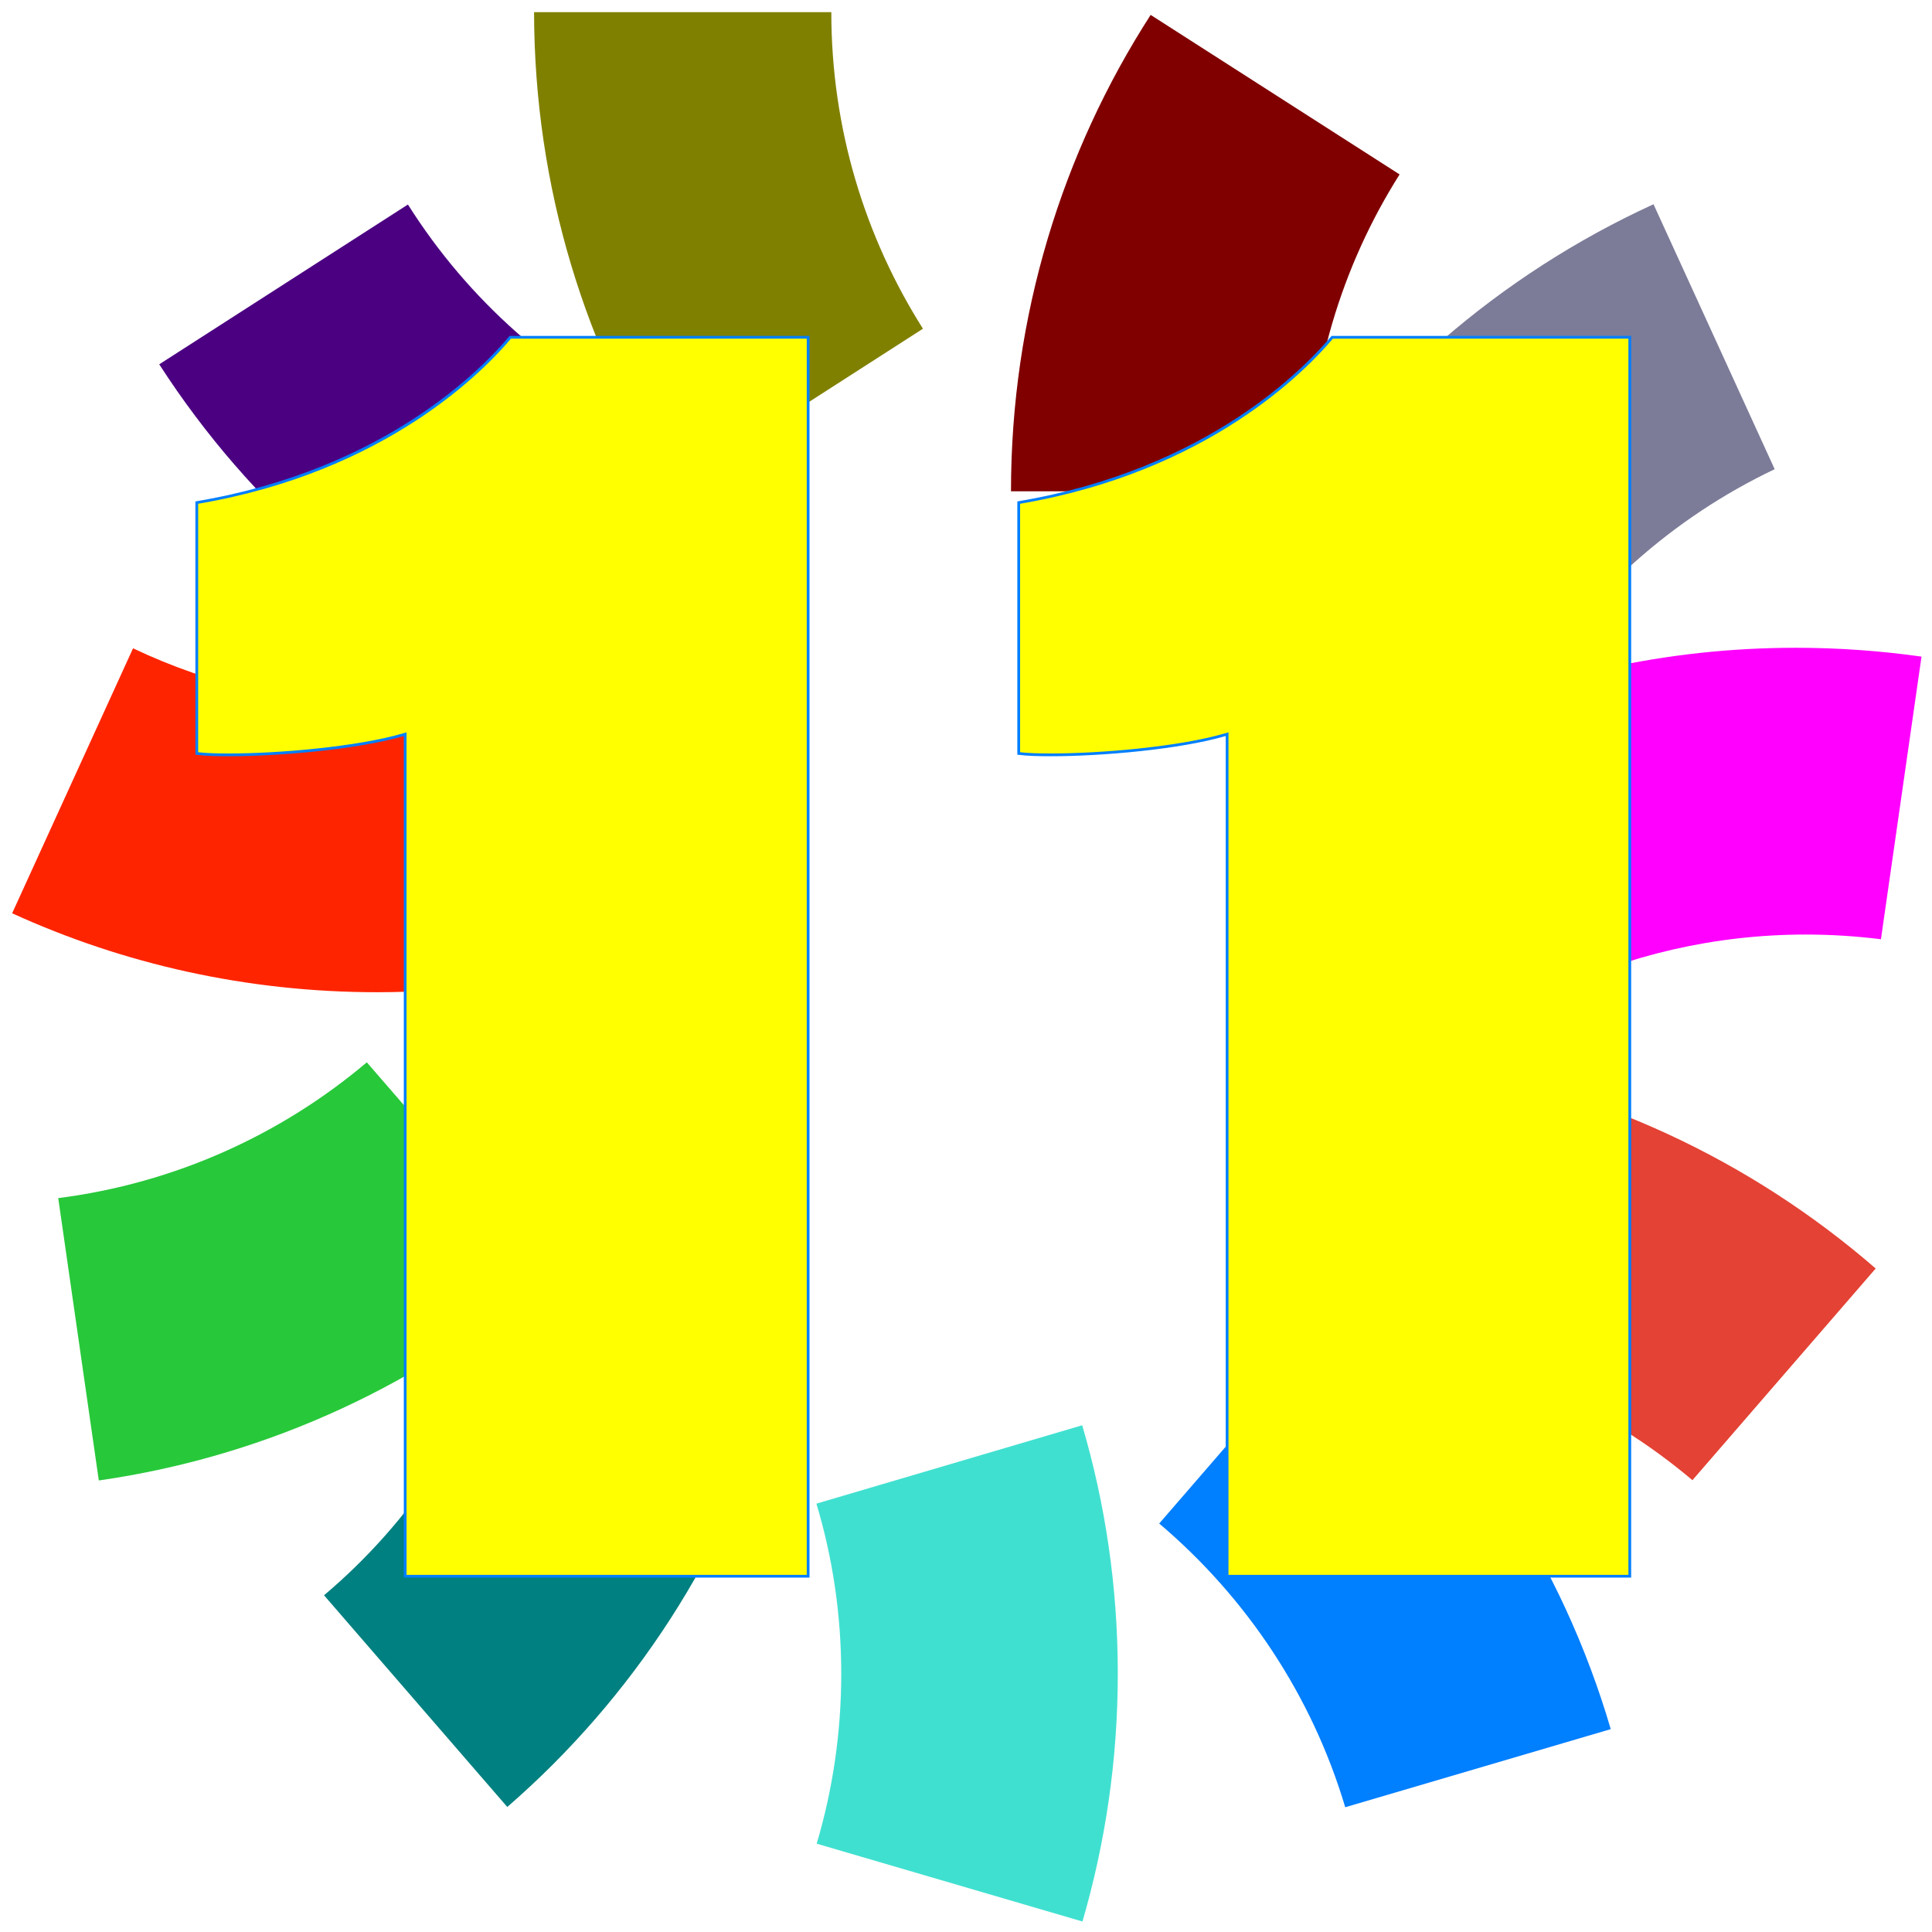
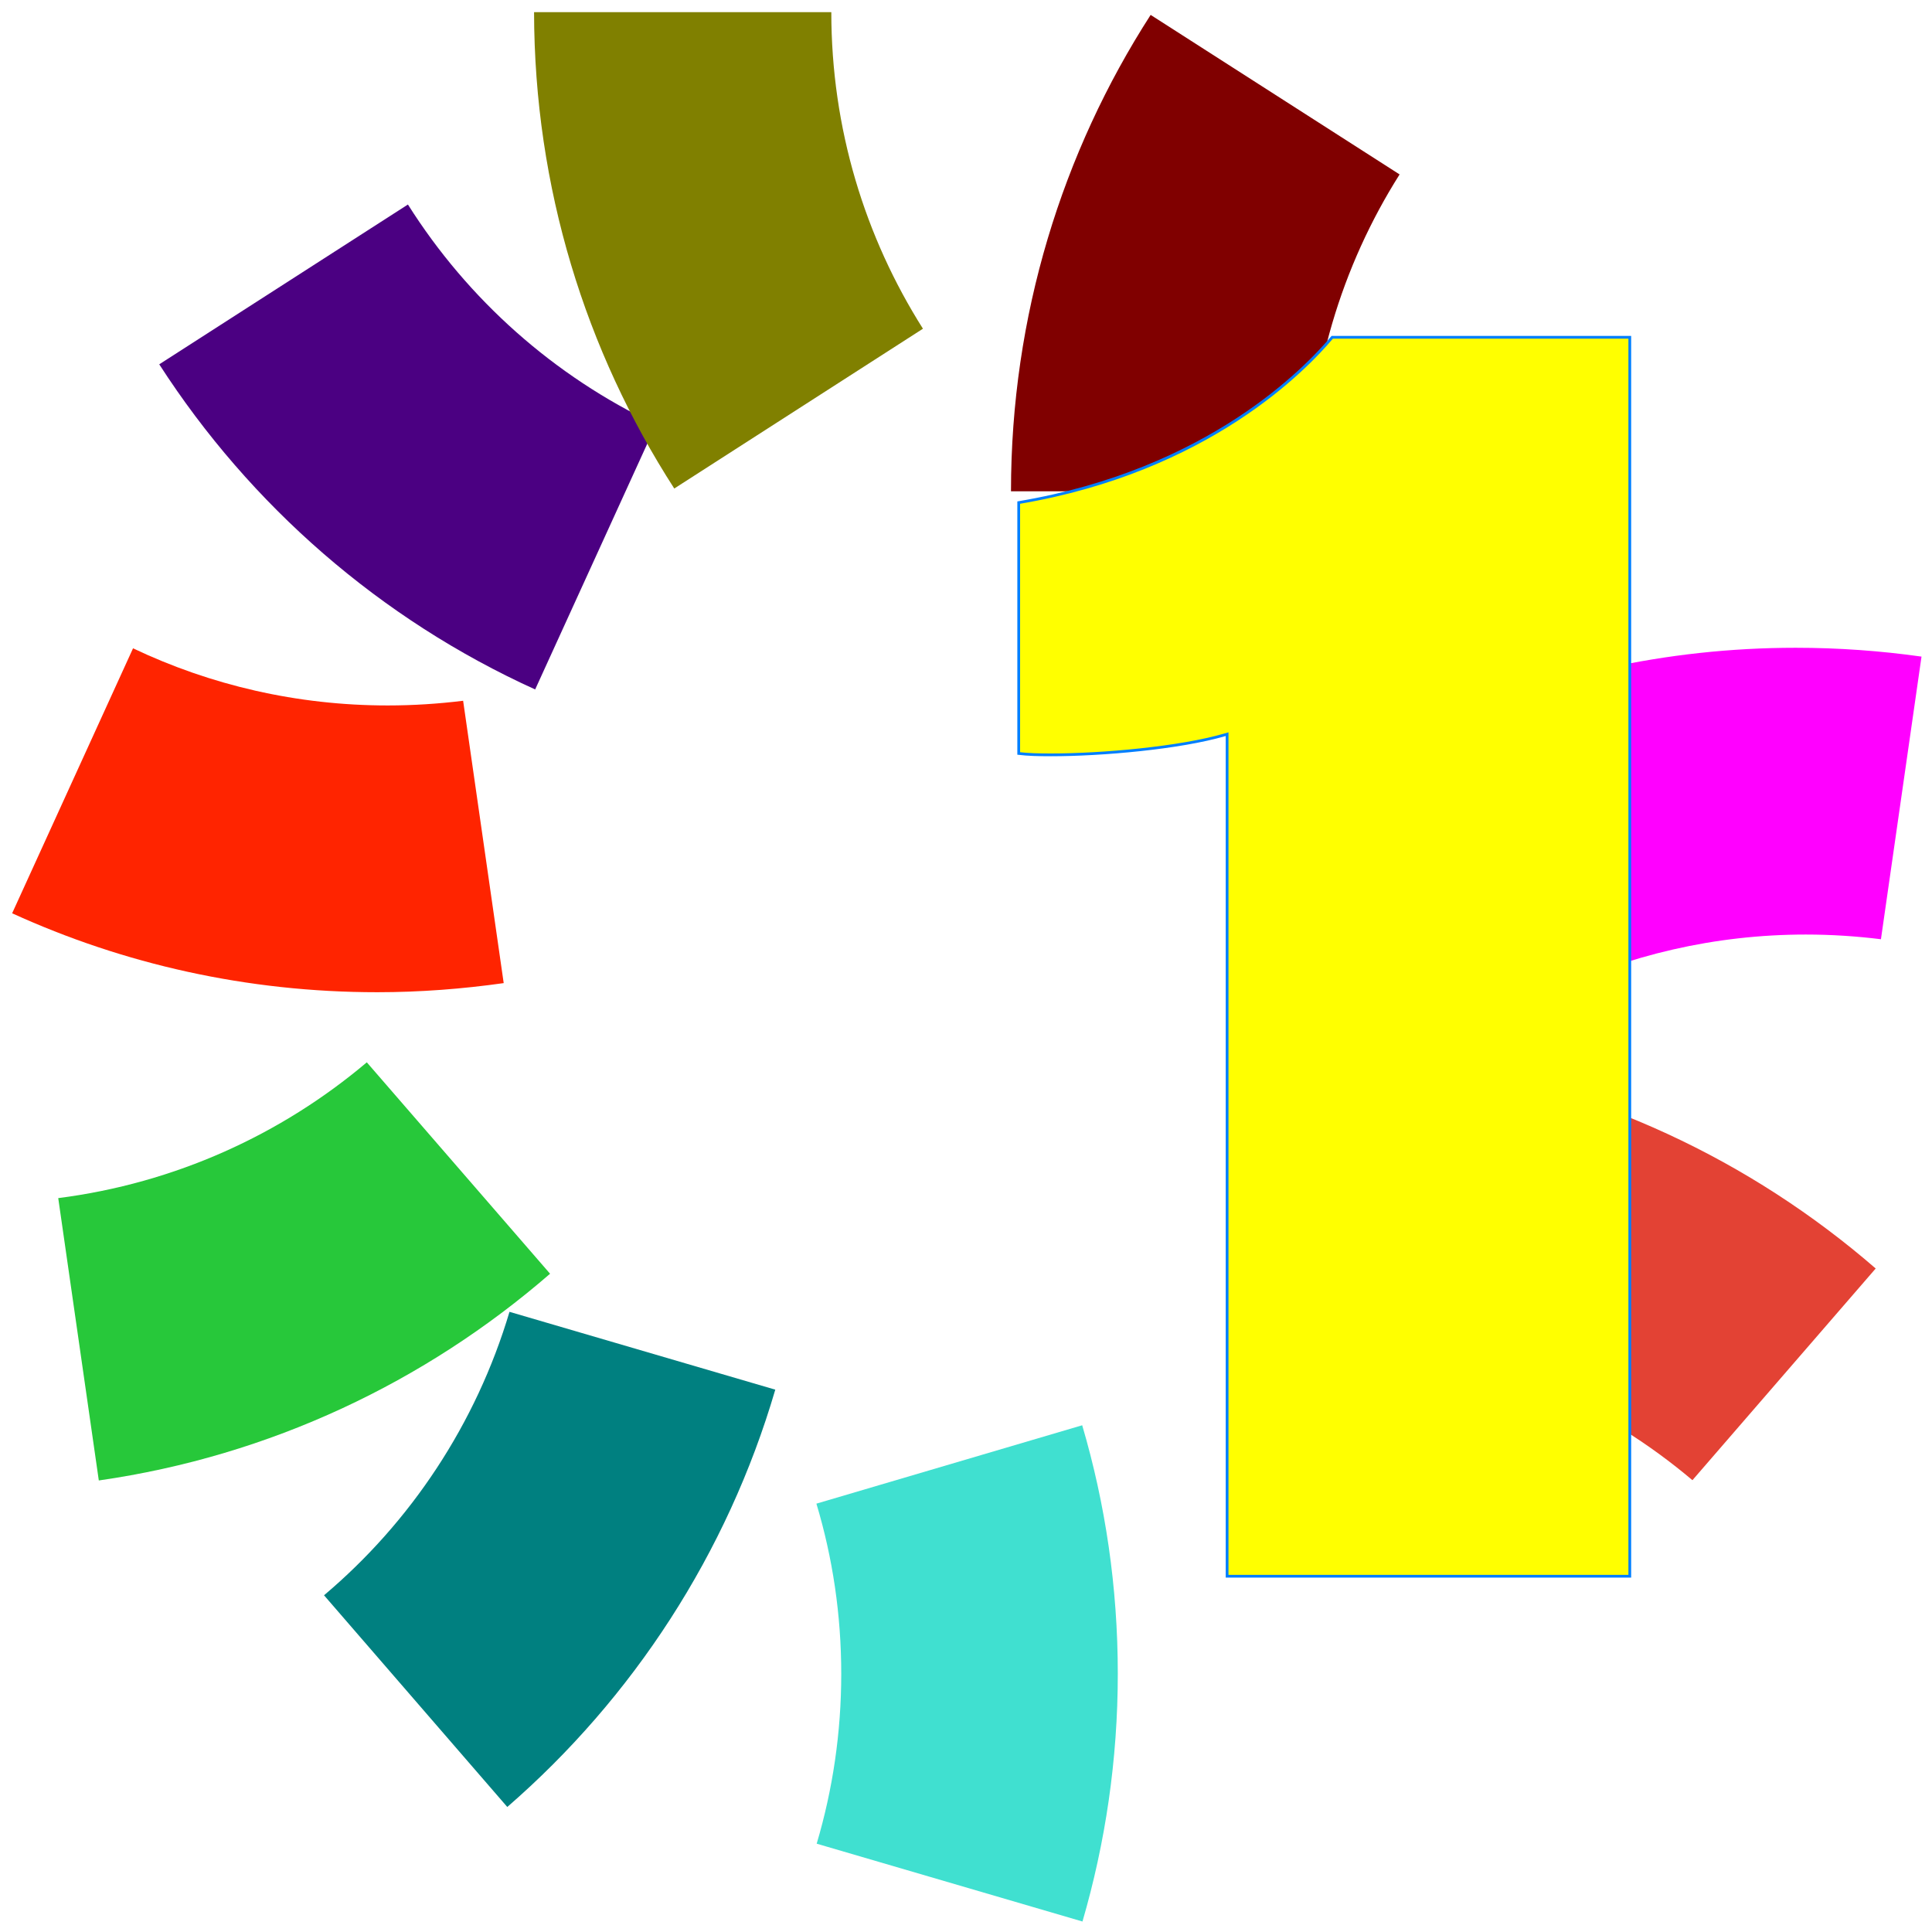
<svg xmlns="http://www.w3.org/2000/svg" version="1.1" id="Layer_1" x="0px" y="0px" viewBox="0 0 700 700" style="enable-background:new 0 0 700 700;" xml:space="preserve">
  <style type="text/css">
	.st0{fill:#7C7C99;}
	.st1{fill:#4B0082;}
	.st2{fill:#800000;}
	.st3{fill:#808000;}
	.st4{fill:#27C83A;}
	.st5{fill:#FF2400;}
	.st6{fill:#40E0D0;}
	.st7{fill:#008080;}
	.st8{fill:#E34234;}
	.st9{fill:#007FFF;}
	.st10{fill:#FF00FF;}
	.st11{fill:#FFFF00;stroke:#007FFF;stroke-miterlimit:10;}
</style>
-   <path class="st0" d="M599.1,74l43.9,96c-37,17.6-68.1,45.4-89.8,79.8l-90.1-57.9C496,140.7,543.2,99.6,599.1,74z" />
  <path class="st1" d="M147.8,74.1c21.7,34.4,52.9,62.2,89.9,79.7l-43.8,96c-56-25.4-103.2-66.6-136.2-117.8L147.8,74.1z" />
  <path class="st2" d="M416.9,5.4l90.2,57.8C486.1,96.4,474,135.8,474,178H366.3C366.3,114.4,384.9,55.1,416.9,5.4z" />
  <path class="st3" d="M301.2,4.4c0,42.2,12.2,81.5,33.2,114.7L244.3,177c-32.1-49.8-50.7-109-50.8-172.6L301.2,4.4z" />
  <path class="st4" d="M132.9,384.9l66.4,76.6c-45.2,39.2-101.4,66-163.5,74.9L21.1,434.1C63.4,428.7,101.9,411.1,132.9,384.9z" />
  <path class="st5" d="M140.5,255.6c9.2,0,18.4-0.6,27.3-1.7l14.7,102.3c-14.9,2.1-30.2,3.3-45.8,3.3c-47.2,0-92-10.2-132.3-28.6  l43.8-96C76.2,248.2,107.5,255.6,140.5,255.6z" />
  <path class="st6" d="M392.1,516.4c8.4,28.5,12.9,58.7,12.9,90c0,31.2-4.5,61.3-12.8,89.8L295.9,668c5.8-19.5,8.9-40.2,8.9-61.5  c0-21.4-3.1-42.1-9-61.7L392.1,516.4z" />
  <path class="st7" d="M184.6,475.3l96.3,28.2c-17.4,59.4-51.6,111.7-97.1,151.2L117.4,578C148.8,551.5,172.5,515.9,184.6,475.3z" />
  <path class="st8" d="M516.1,384.8c62,8.9,118.3,35.6,163.5,74.8l-66.4,76.7c-31-26.2-69.5-43.8-111.8-49.1L516.1,384.8z" />
-   <path class="st9" d="M486.4,475.3c45.5,39.5,79.8,91.8,97.2,151.2l-96.2,28.3c-12.1-40.6-35.9-76.1-67.4-102.8L486.4,475.3z" />
  <path class="st10" d="M650.6,234.7c15.5,0,30.7,1.1,45.6,3.2l-14.7,102.4c-8.9-1.1-18-1.7-27.2-1.7c-33.1,0-64.4,7.5-92.4,20.8  l-43.9-96C558.5,245,603.4,234.7,650.6,234.7z" />
-   <path class="st11" d="M146.8,571.1V266l-0.7,0.2c-16.3,4.8-44.7,7.3-63.1,7.3c-4.5,0-8.4-0.1-11.7-0.5v-90.9  c68.8-11.6,104.1-48.6,113.6-59.9h107.9v448.9H146.8z" />
  <path class="st11" d="M444.6,571.1V266l-0.7,0.2c-16.3,4.8-44.7,7.3-63.1,7.3c-4.5,0-8.4-0.1-11.7-0.5v-90.9  c68.8-11.6,104.1-48.6,113.6-59.9h107.8v448.9H444.6z" />
</svg>